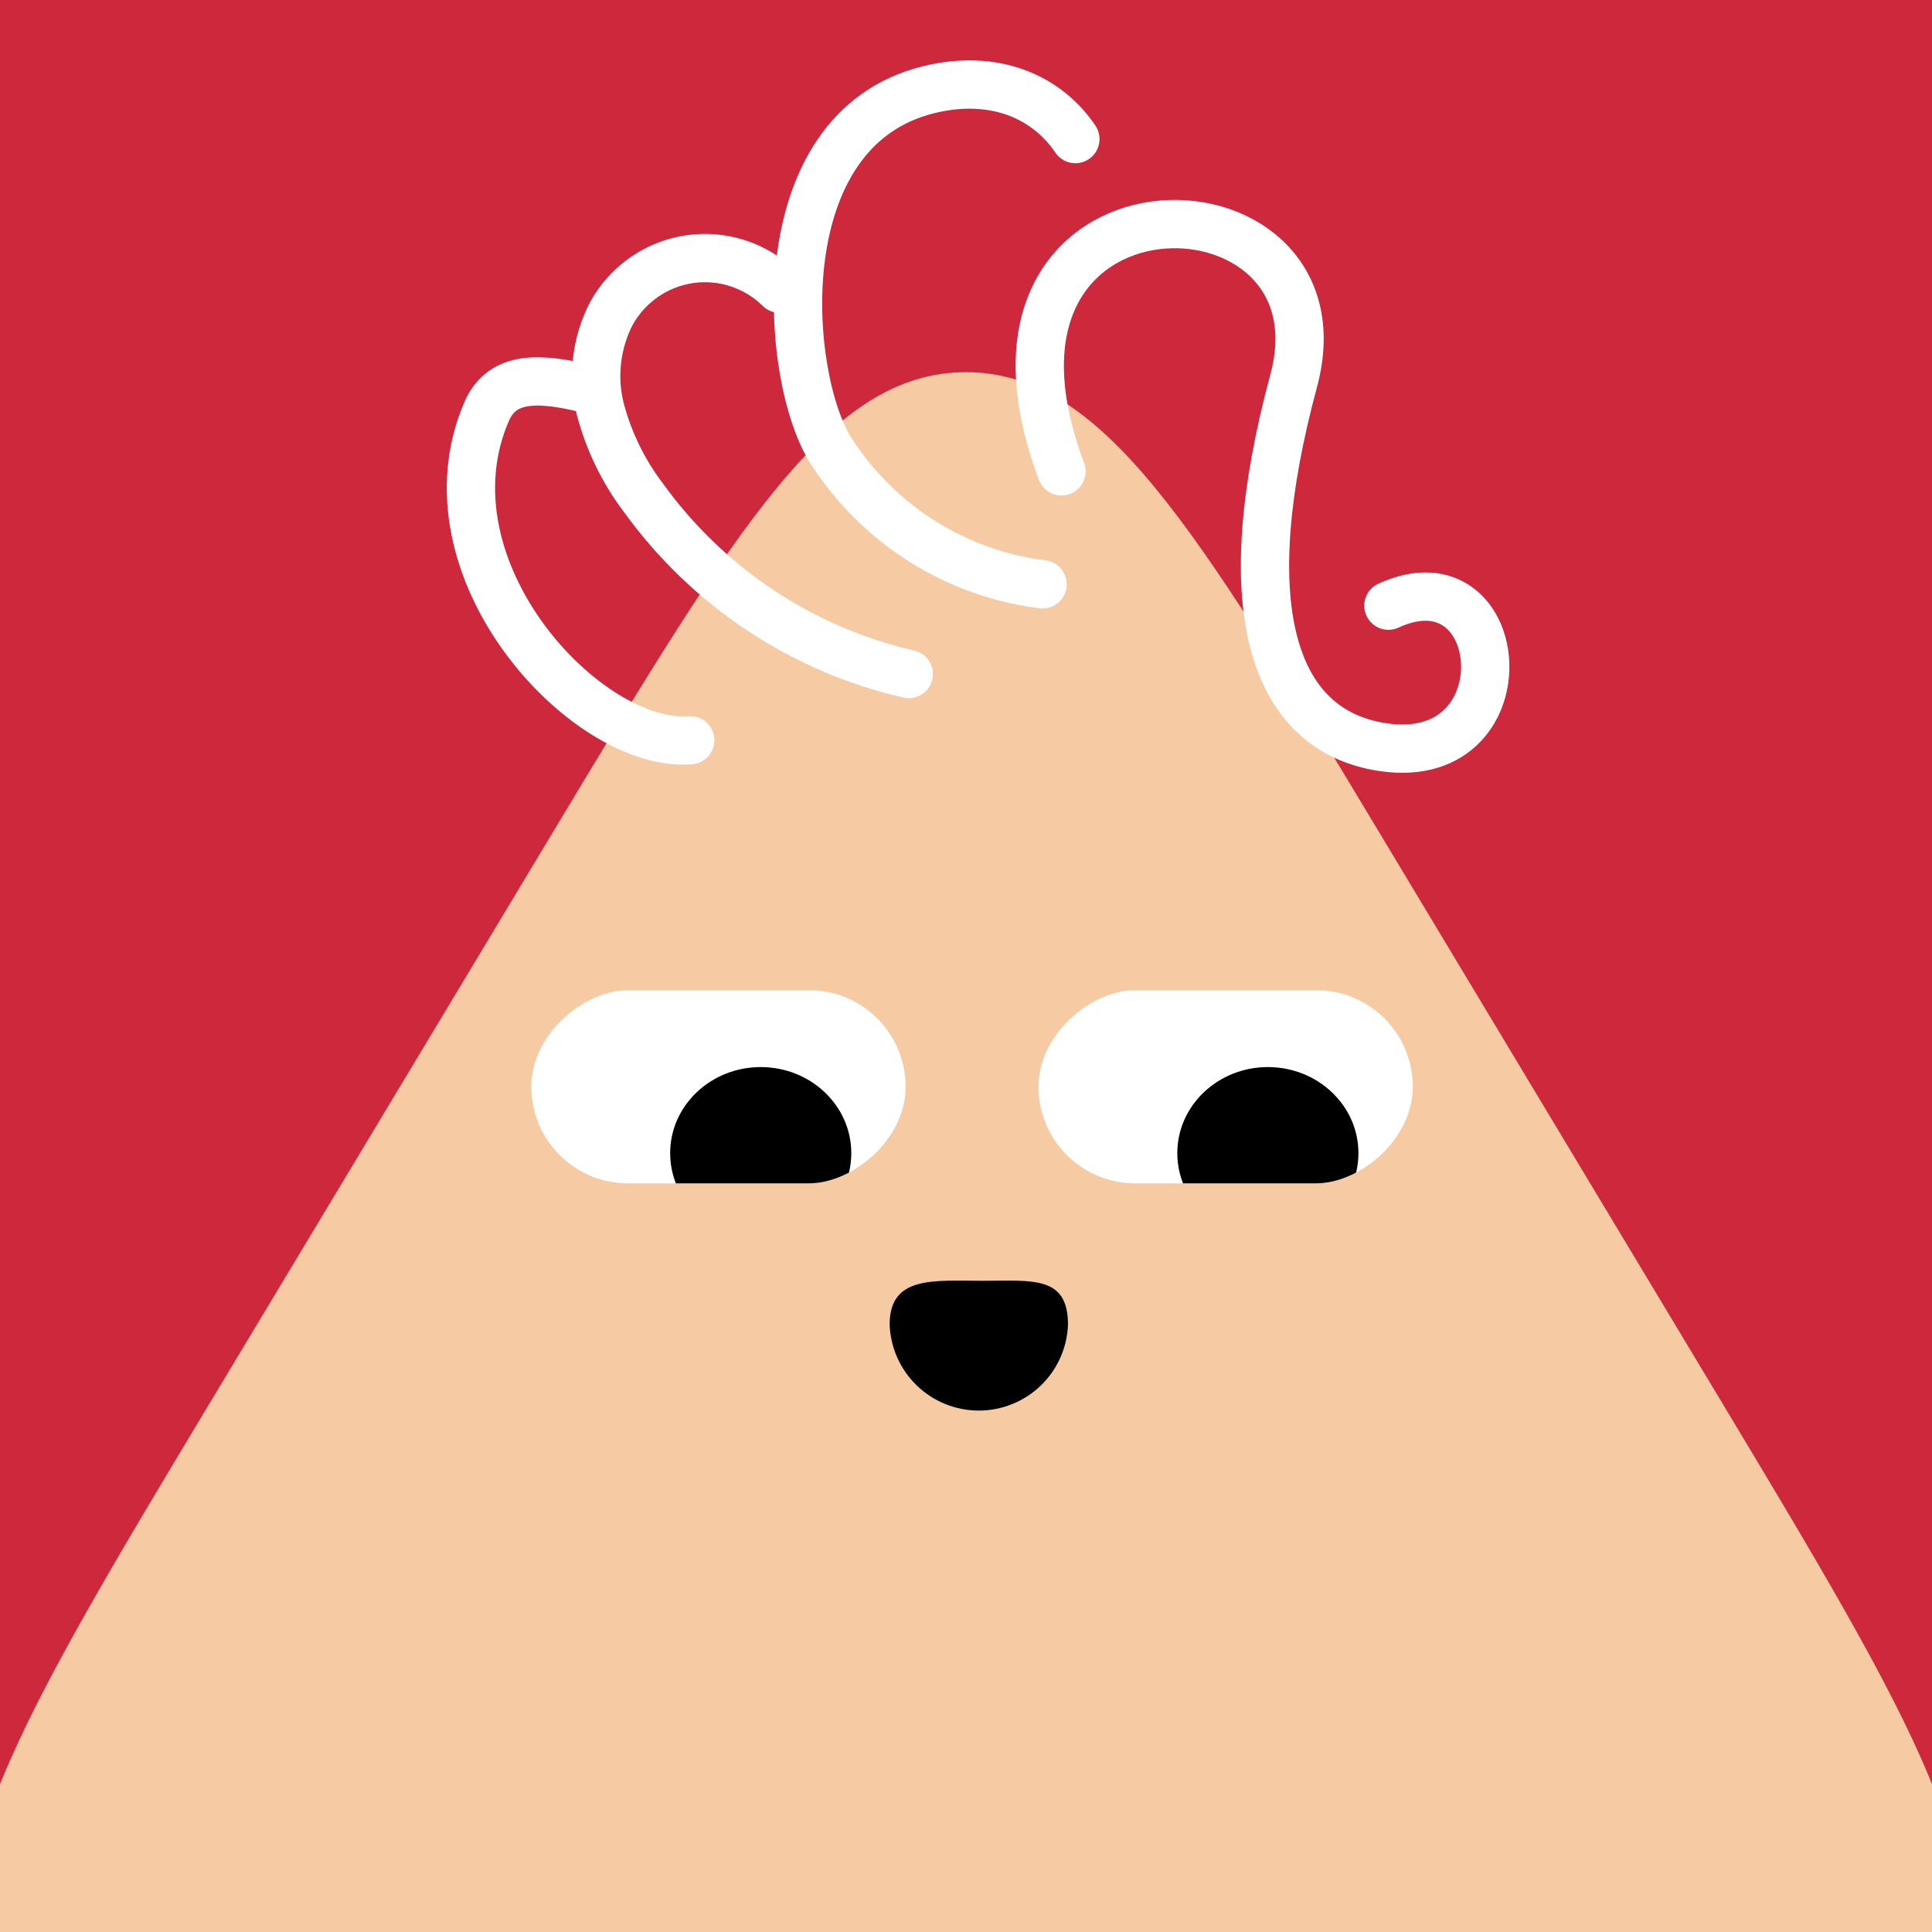
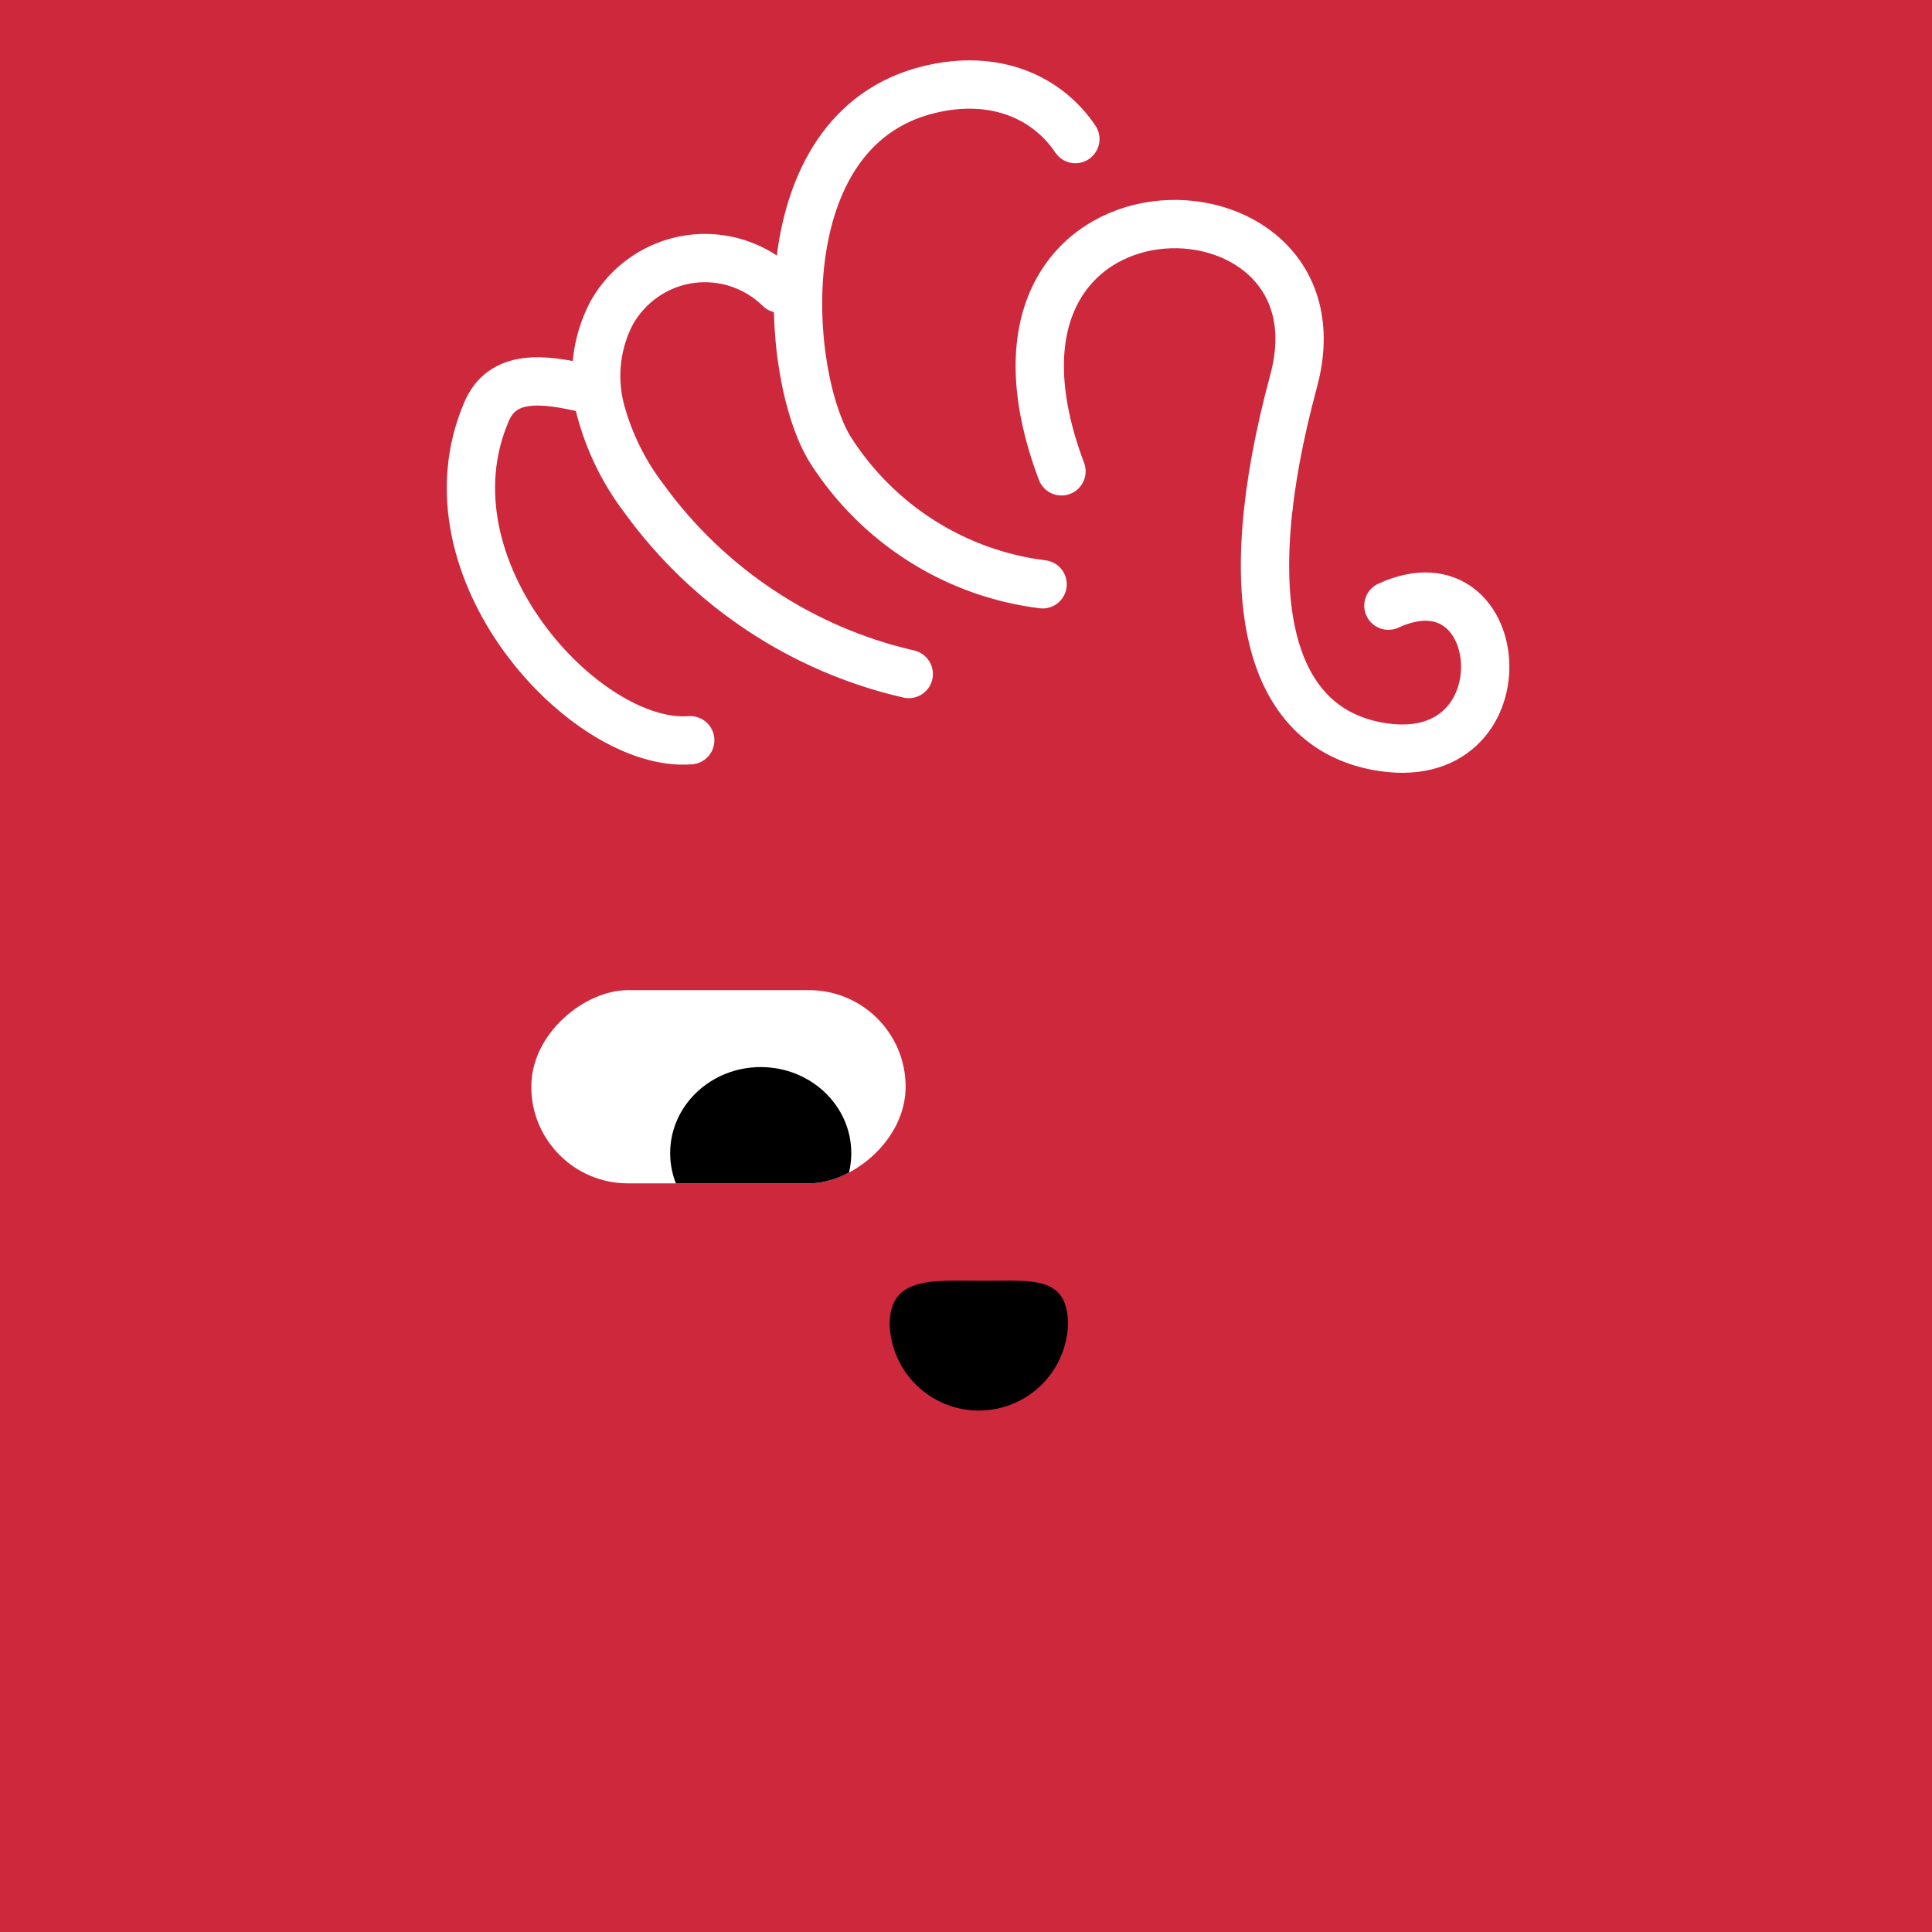
<svg xmlns="http://www.w3.org/2000/svg" width="48" height="48" viewBox="0 0 160 160" fill="none">
  <rect x="0" y="0" width="160" height="160" fill="#333333" stroke="none" />
  <g clip-path="url(#clip0_439_4475)">
    <rect width="160" height="160" fill="#CE283D" />
-     <path d="M45.717 69.037C61.03 43.56 68.687 30.822 80 30.822C91.313 30.822 98.97 43.56 114.283 69.037L142.297 115.643C158.447 142.51 166.522 155.944 160.778 166.097C155.035 176.25 139.361 176.25 108.014 176.25H51.986C20.639 176.25 4.965 176.25 -0.778 166.097C-6.522 155.944 1.553 142.51 17.703 115.643L45.717 69.037Z" fill="#F6CAA2" />
  </g>
  <defs>
    <clipPath id="clip0_439_4475">
      <rect width="160" height="160" fill="white" />
    </clipPath>
  </defs>
  <g clip-path="url(#clip0_425_11969)">
    <rect x="75" y="82" width="16" height="31" rx="8" transform="rotate(90 75 82)" fill="white" />
    <ellipse cx="63" cy="95.5" rx="7.5" ry="7.129" fill="black" />
  </g>
  <g clip-path="url(#clip1_425_11969)">
    <rect x="117" y="82" width="16" height="31" rx="8" transform="rotate(90 117 82)" fill="white" />
    <ellipse cx="105" cy="95.5" rx="7.5" ry="7.129" fill="black" />
  </g>
  <path d="M88.446 109.7C88.376 111.612 87.567 113.421 86.19 114.749C84.812 116.076 82.974 116.818 81.061 116.818C79.148 116.818 77.31 116.076 75.933 114.749C74.555 113.421 73.747 111.612 73.676 109.7C73.676 105.62 77.336 106.07 81.416 106.07C85.496 106.07 88.446 105.62 88.446 109.7Z" fill="black" />
  <defs>
    <clipPath id="clip0_425_11969">
      <rect x="75" y="82" width="16" height="31" rx="8" transform="rotate(90 75 82)" fill="white" />
    </clipPath>
    <clipPath id="clip1_425_11969">
-       <rect x="117" y="82" width="16" height="31" rx="8" transform="rotate(90 117 82)" fill="white" />
-     </clipPath>
+       </clipPath>
  </defs>
  <path d="M57.162 61.304C48.533 61.984 34.689 47.086 40.3 34.078C41.62 31.015 44.841 31.285 48.68 32.216M75.259 55.819C66.44 53.799 58.645 48.626 53.313 41.257C51.65 39.072 50.43 36.579 49.723 33.919C49.037 31.233 49.366 28.385 50.646 25.93C51.313 24.735 52.244 23.711 53.366 22.937C54.487 22.162 55.771 21.658 57.116 21.462C58.462 21.267 59.834 21.386 61.127 21.811C62.419 22.235 63.598 22.953 64.572 23.91M86.344 48.389C82.796 47.949 79.388 46.73 76.358 44.817C73.329 42.904 70.752 40.344 68.809 37.318C64.969 31.256 63.327 10.771 76.903 7.429C82.431 6.068 86.749 8.086 89.057 11.517M87.907 39.034C78.066 12.913 112.047 13.332 107.136 31.536C102.226 49.74 105.12 60.128 114.059 61.798C126.518 64.126 125.133 45.503 114.981 50.158" stroke="white" stroke-width="4" stroke-miterlimit="10" stroke-linecap="round" />
</svg>